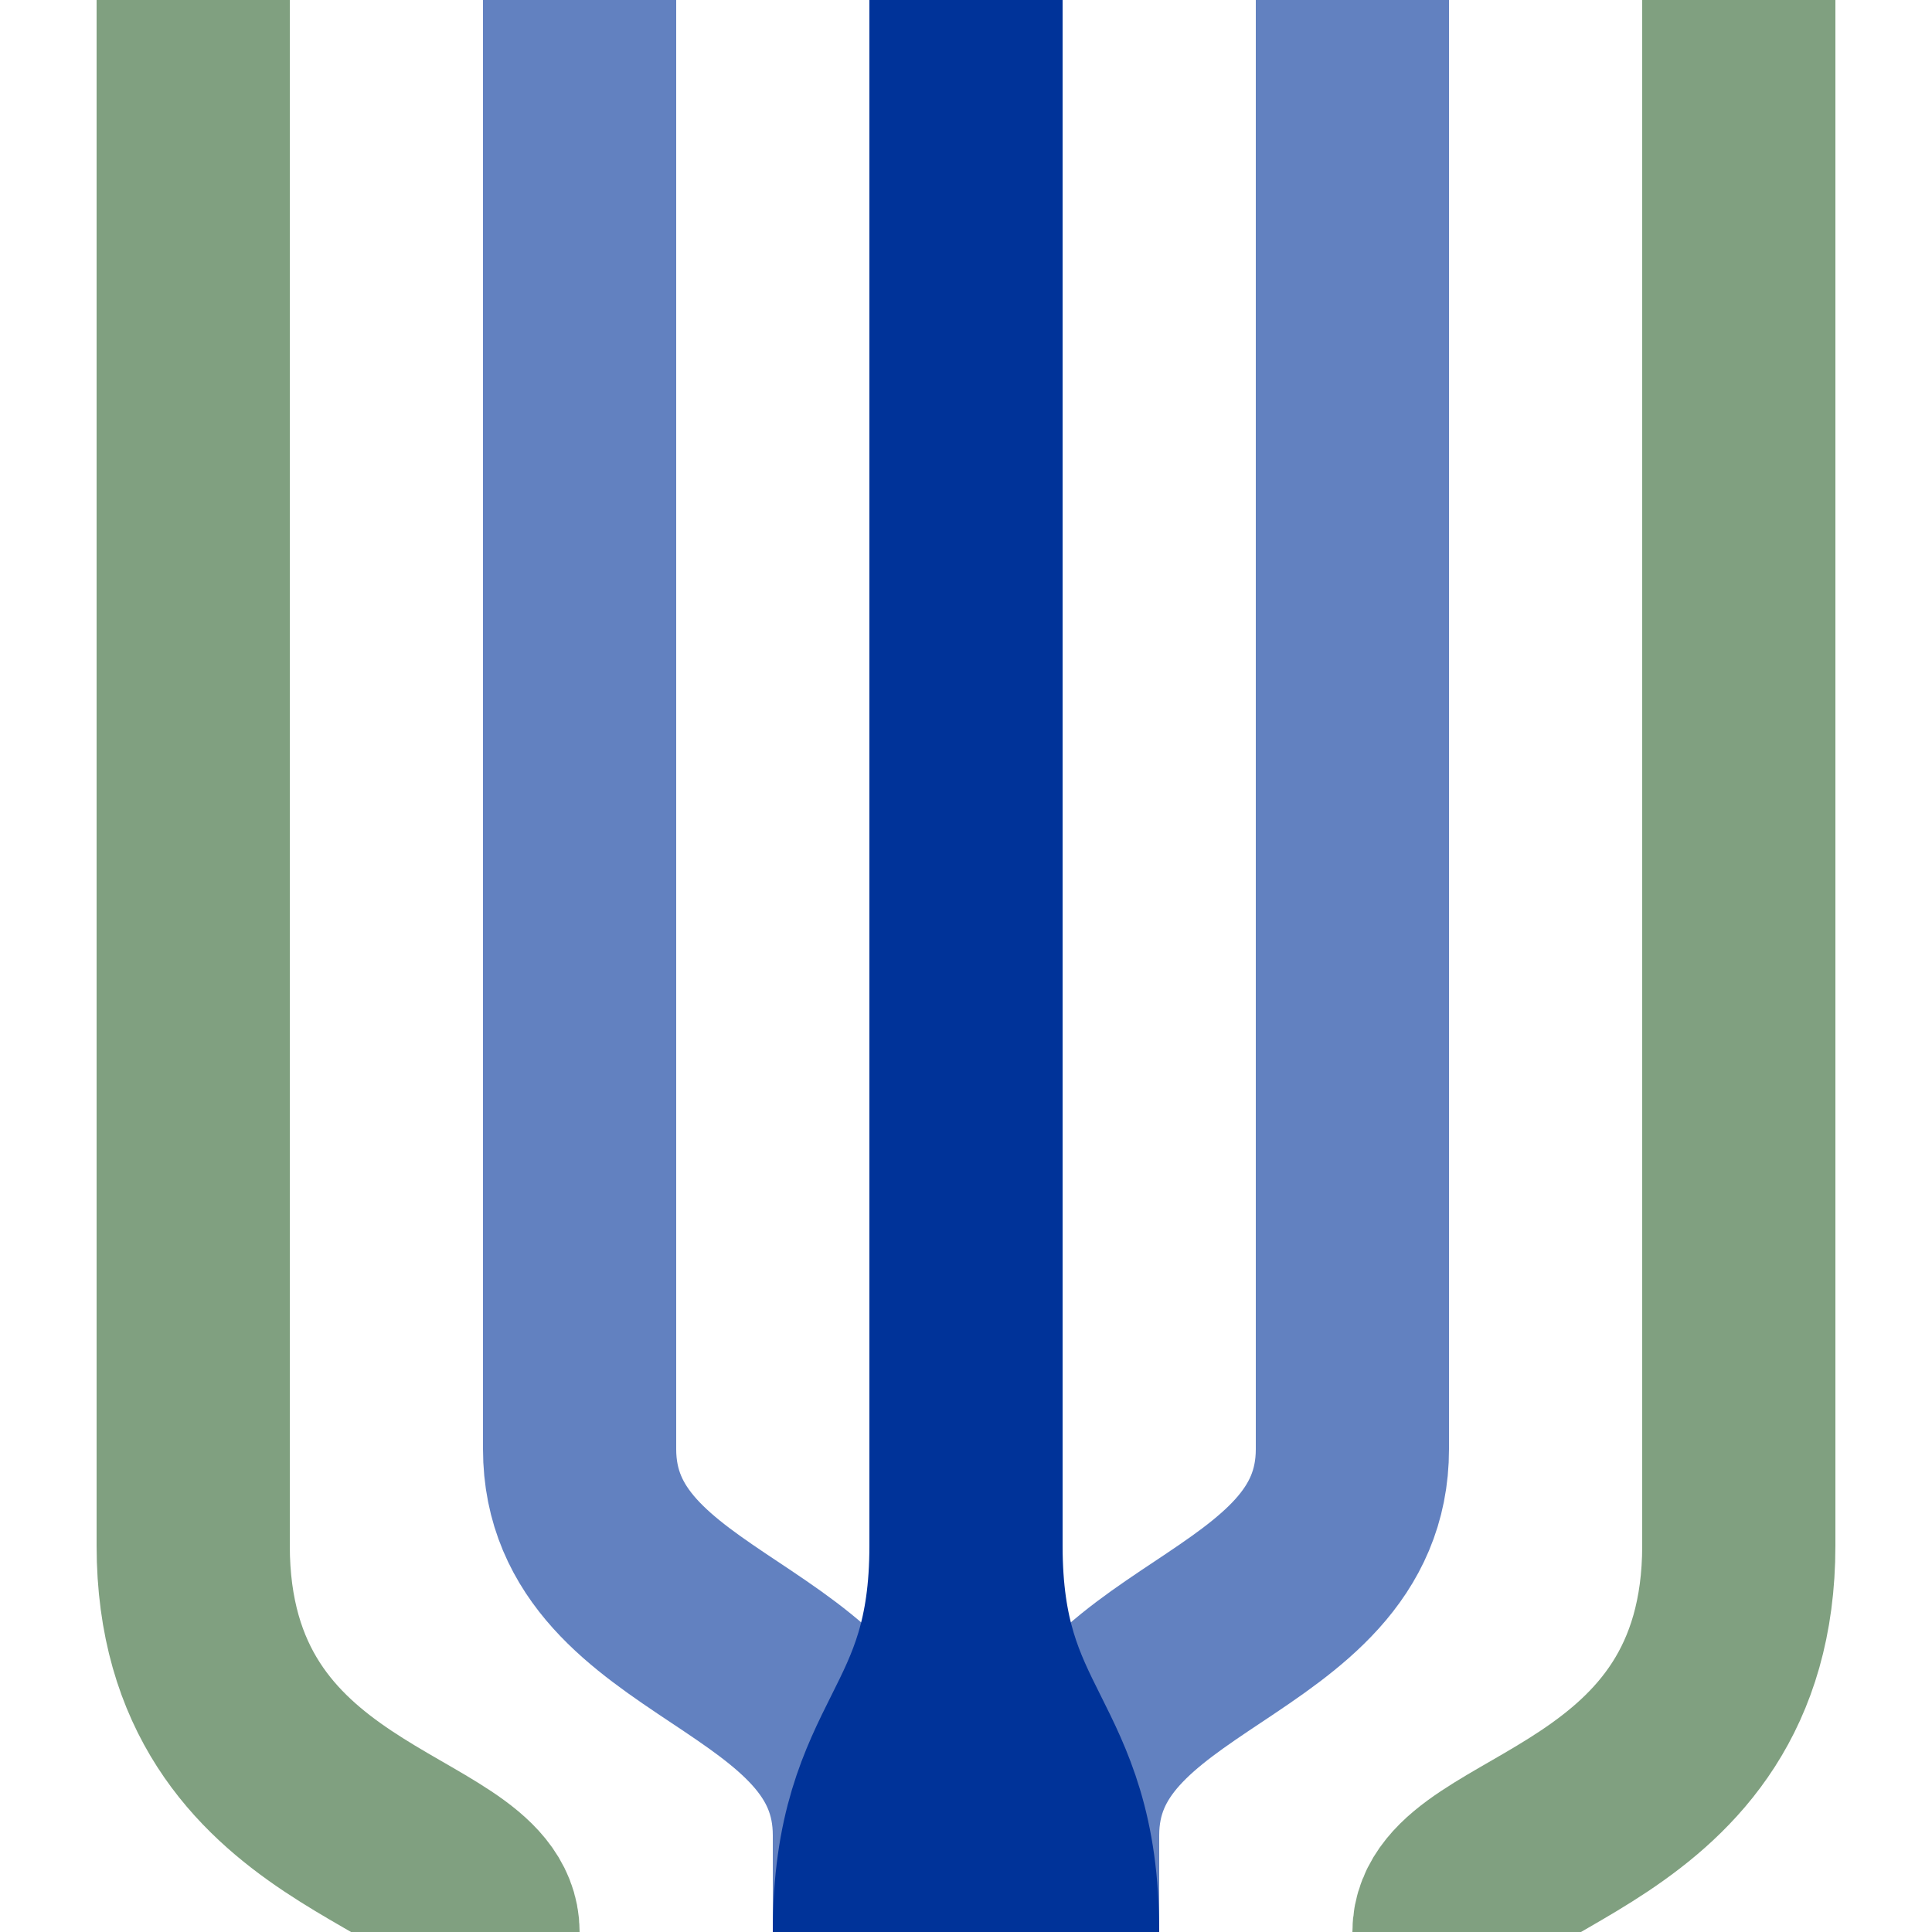
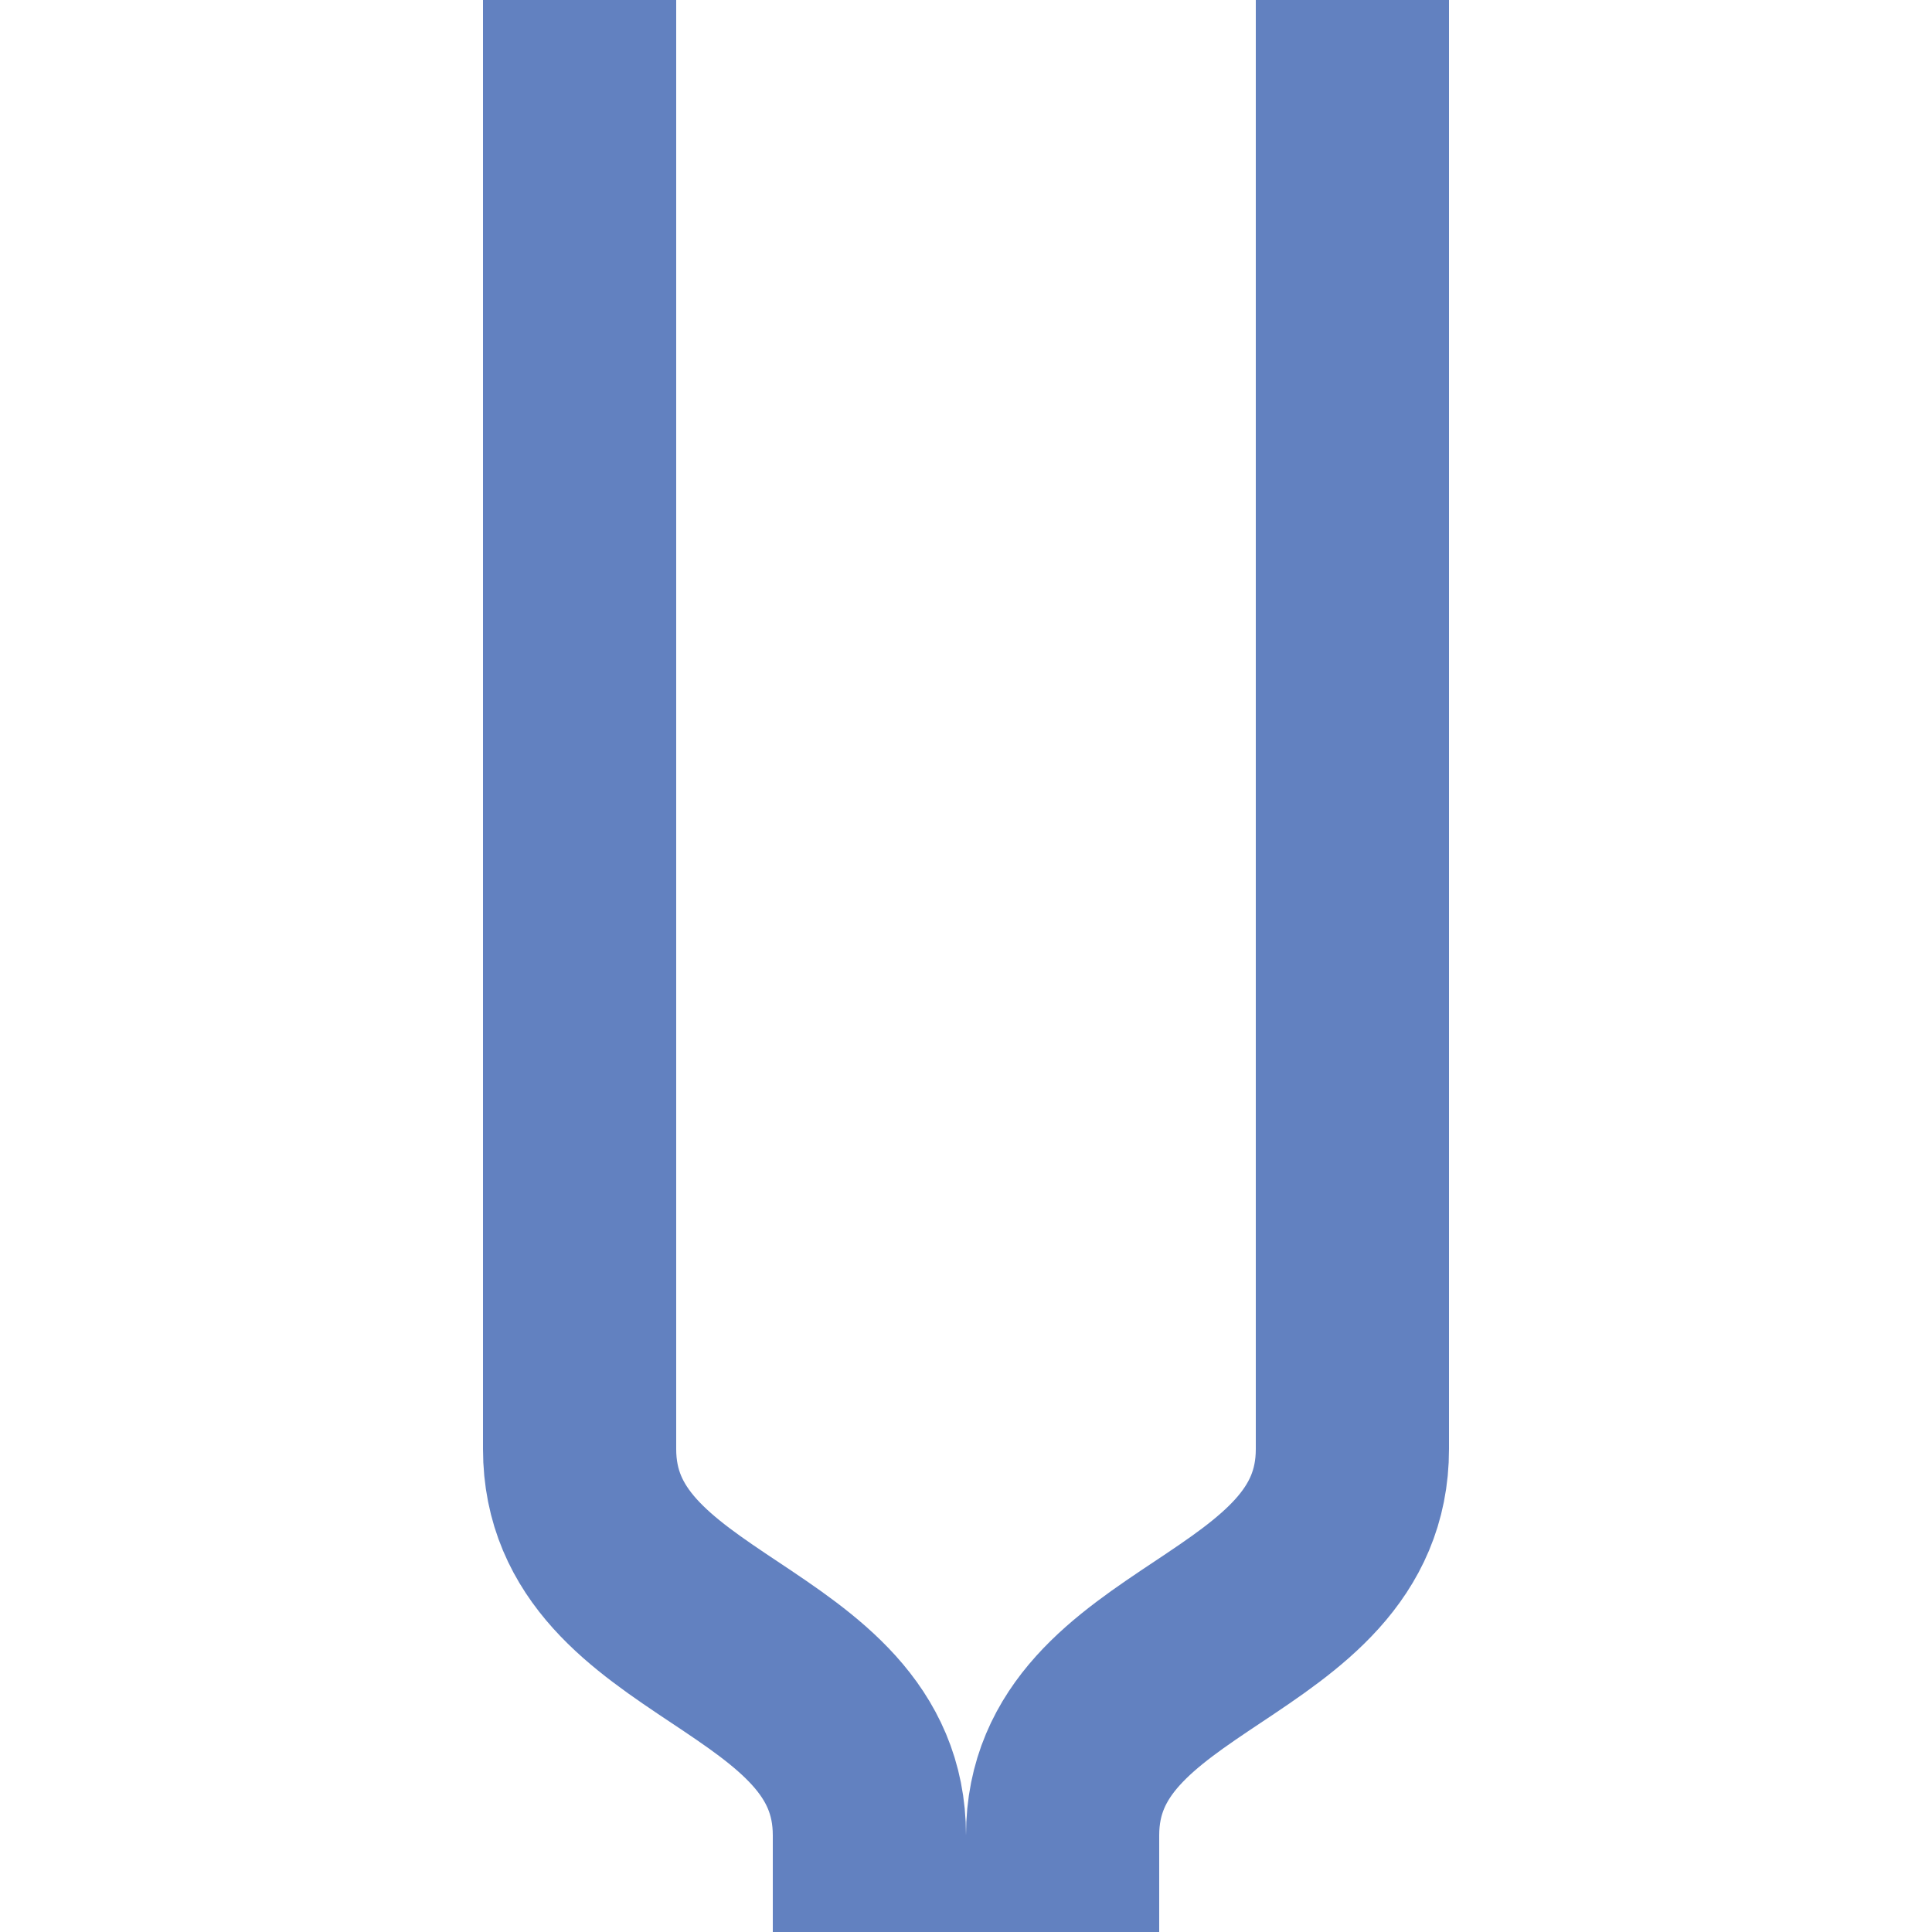
<svg xmlns="http://www.w3.org/2000/svg" width="500" height="500">
  <title>uehYRDe</title>
  <g stroke-width="50" fill="none">
-     <path d="M 50,0 V 400 C 50,475 125,475 125,500 M 450,0 V 400 C 450,475 375,475 375,500" stroke="#80a080" />
    <path d="M 150,0 V 25 V 375 C 150,425 225,425 225,475 V 500 M 350,0 V 375 C 350,425 275,425 275,475 V 500" stroke="#6281c0" />
-     <path d="M 225,500 C 225,450 250,450 250,400 M 275,500 C 275,450 250,450 250,400 V 0" stroke="#003399" />
  </g>
</svg>